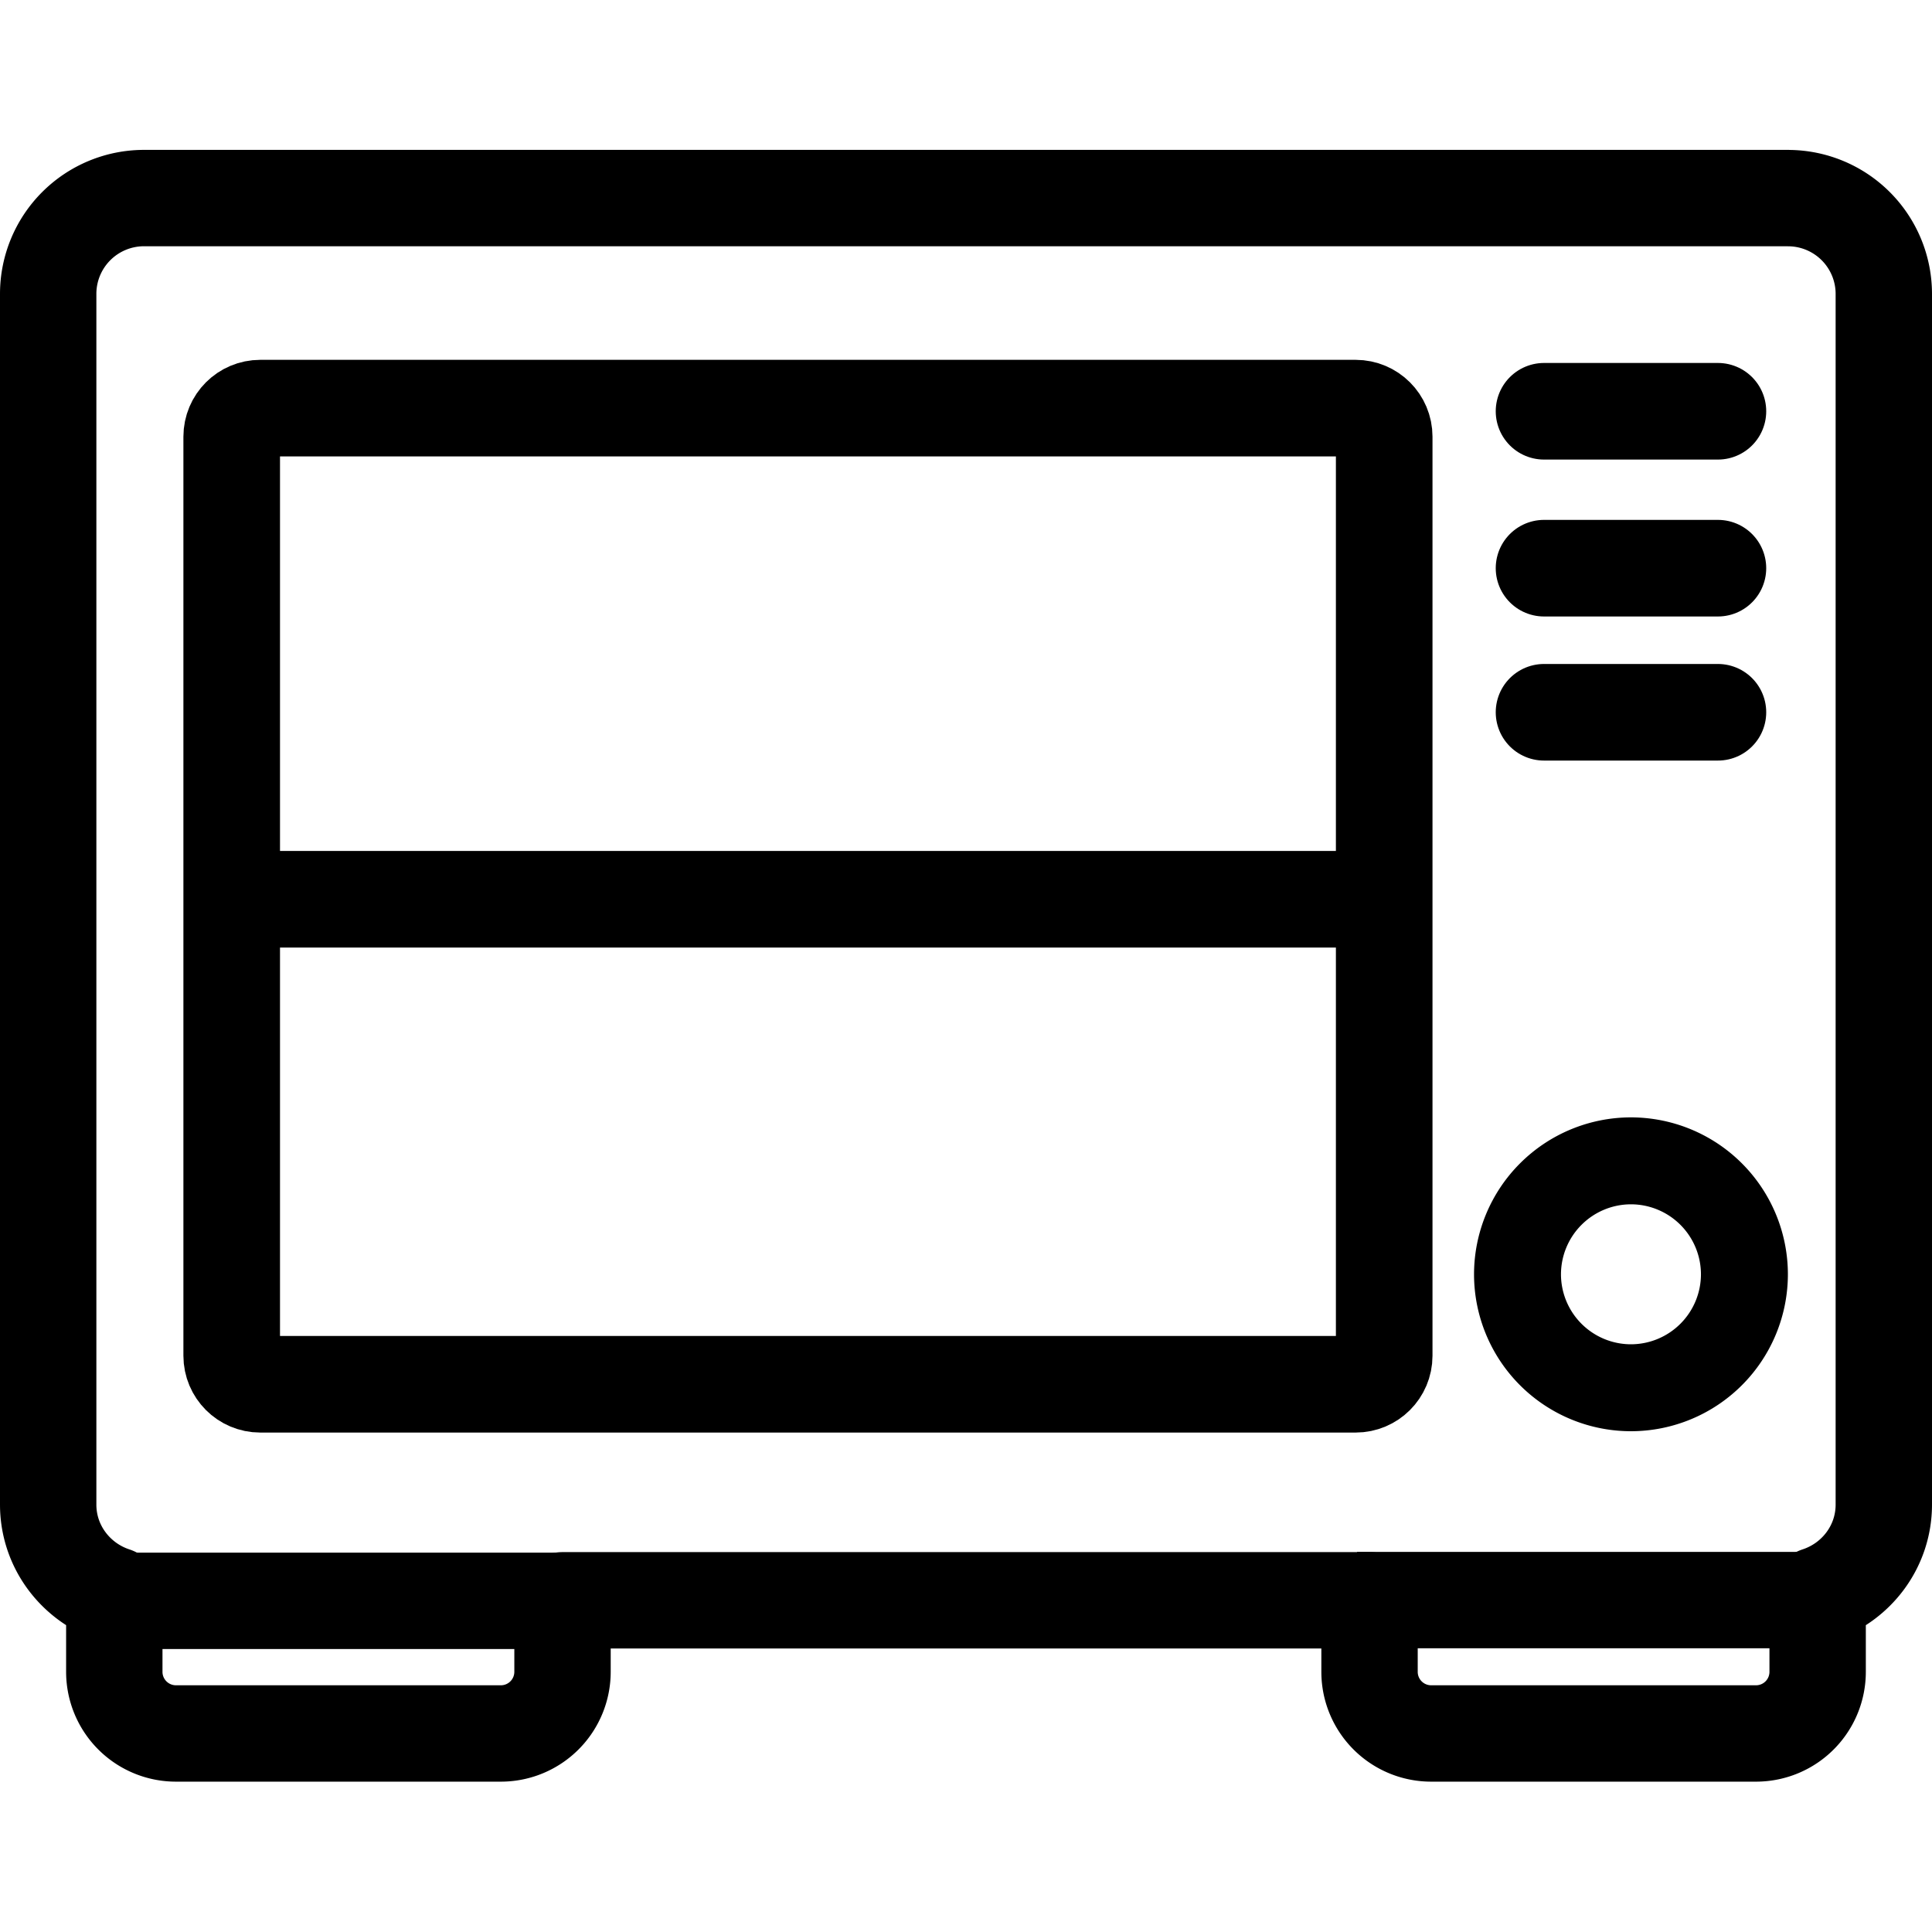
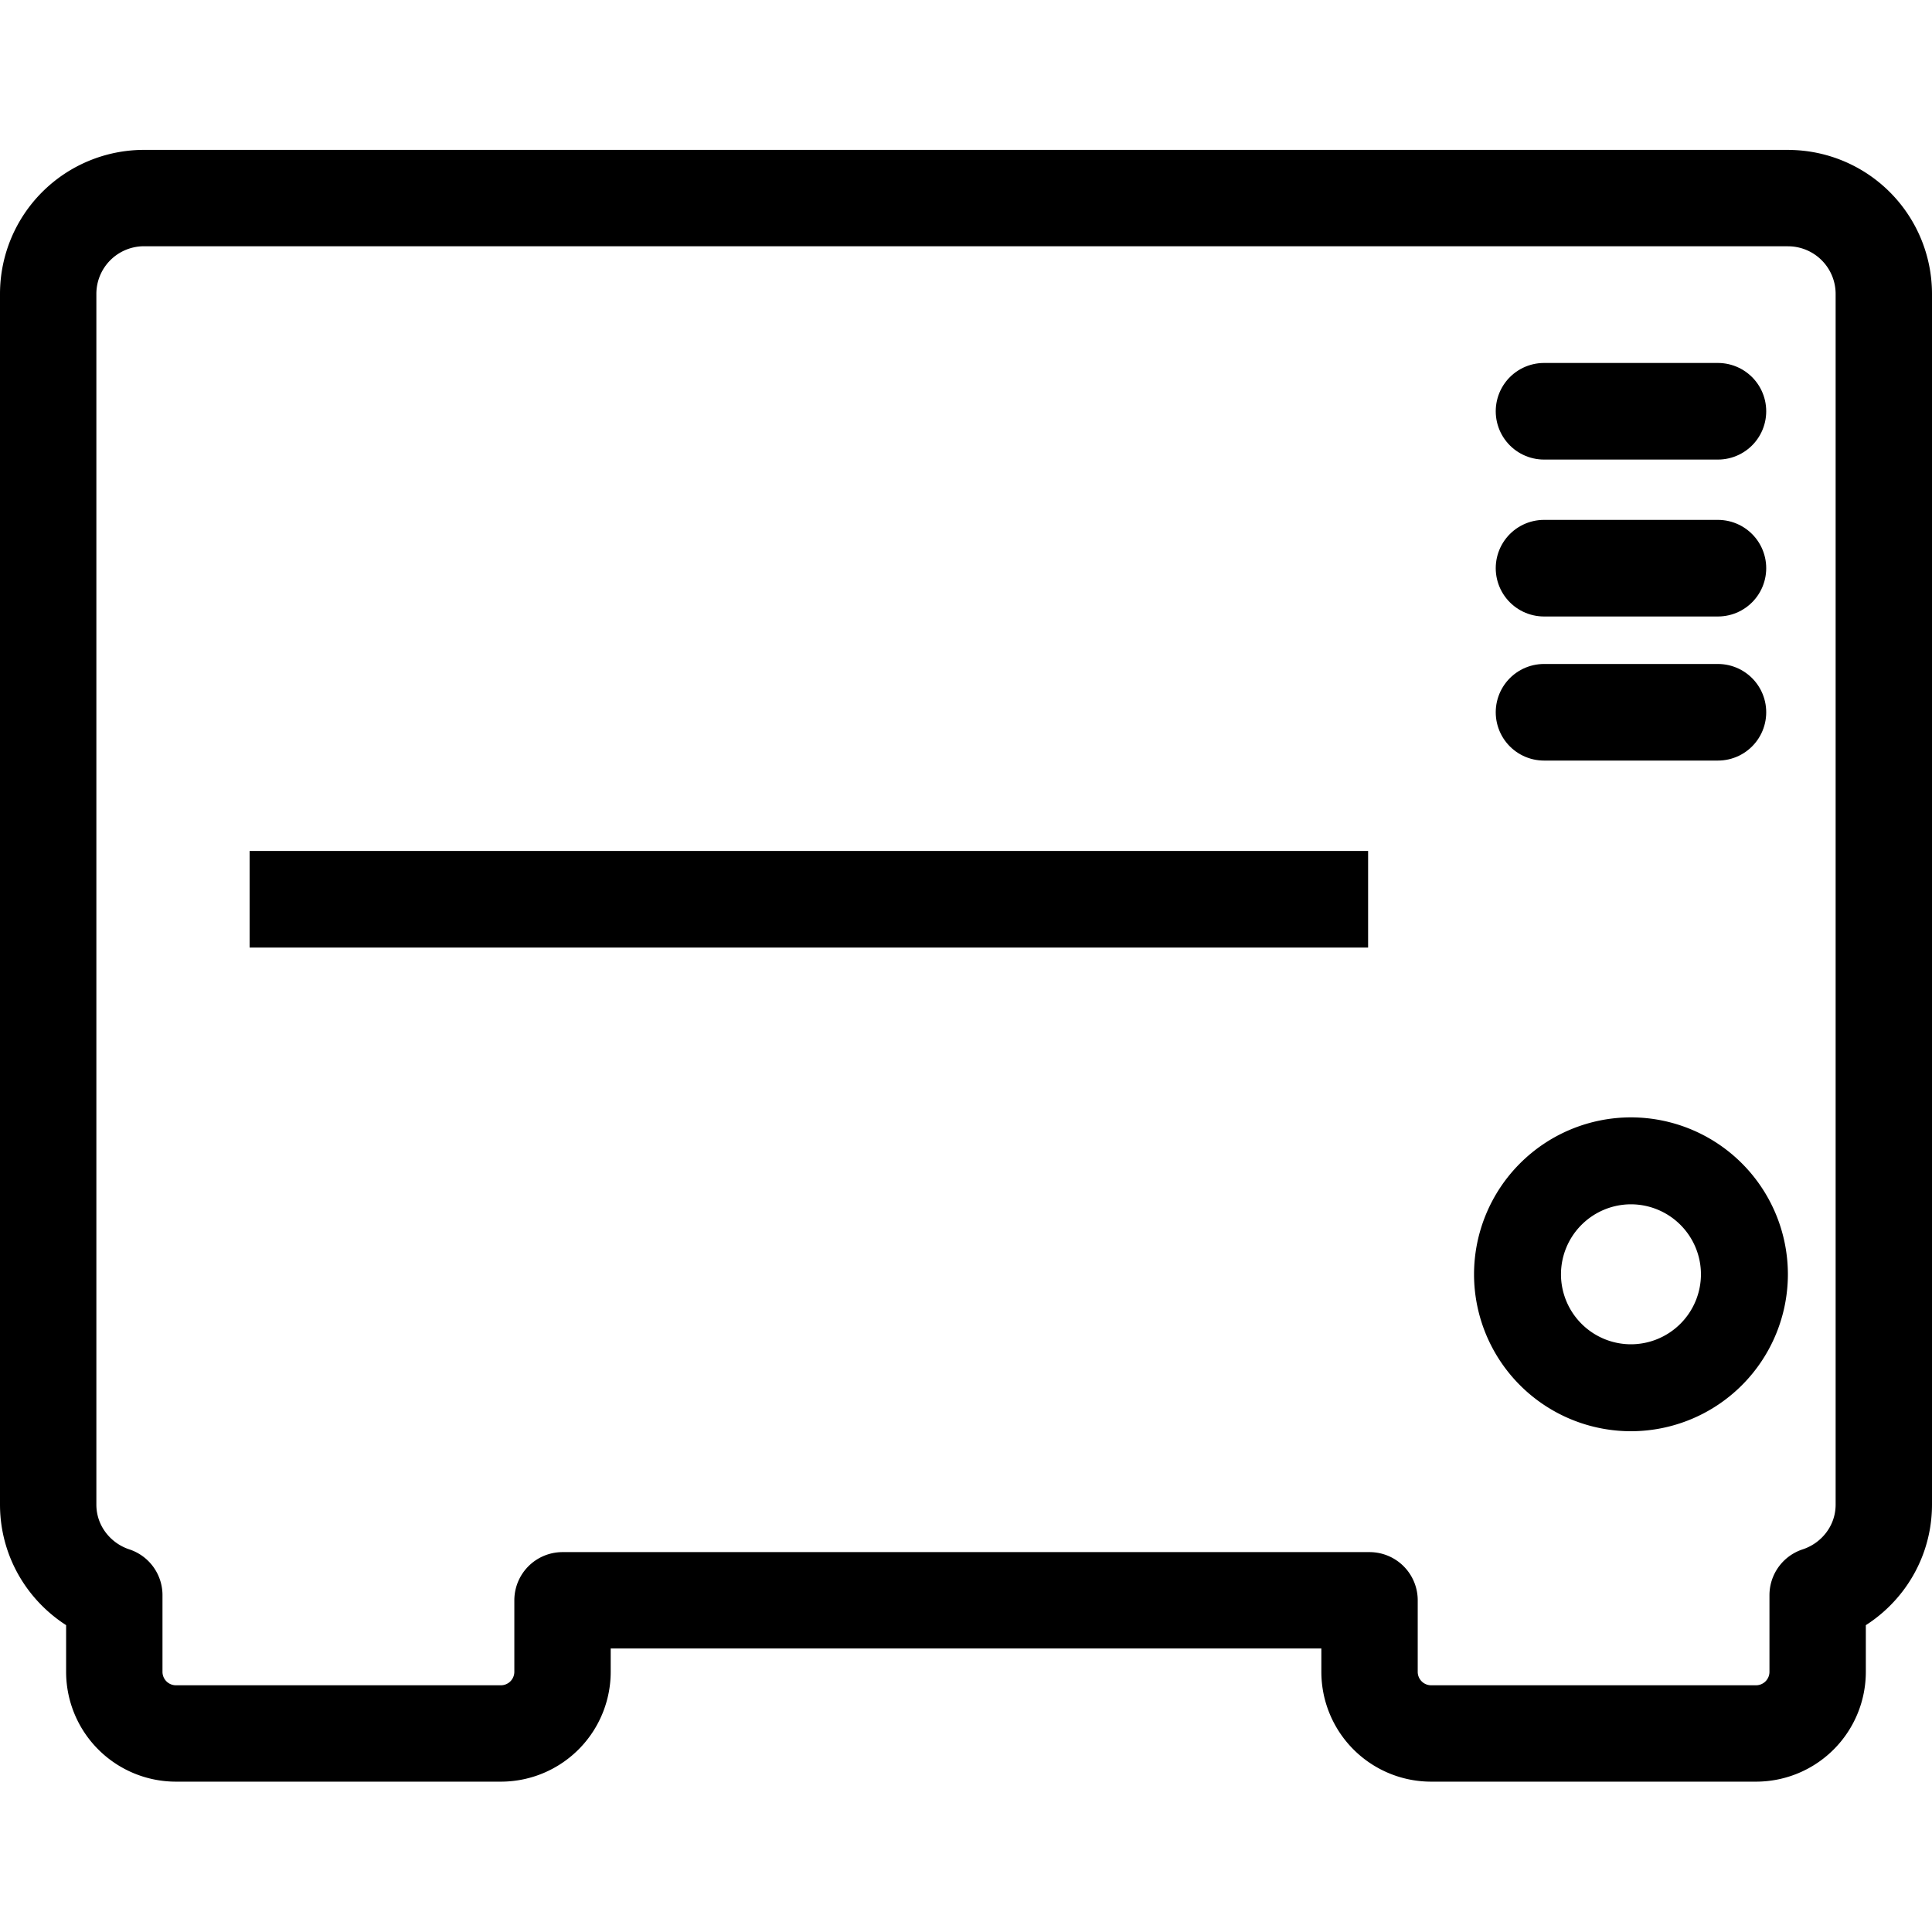
<svg xmlns="http://www.w3.org/2000/svg" xml:space="preserve" width="100" height="100">
  <style>@media (prefers-color-scheme:dark){*{stroke:#fff!important}}</style>
-   <path d="M6.19 82.859h24.26zM70.238 82.82h24.258z" style="stroke:#000;stroke-width:4.988;stroke-miterlimit:4;stroke-dasharray:none;stroke-opacity:1" />
  <path d="M92.552 10.252H7.448a4.96 4.96 0 0 0-4.954 4.956v62.669c0 2.193 1.444 4.038 3.422 4.688v3.973a3.192 3.192 0 0 0 3.19 3.186h16.82a3.192 3.192 0 0 0 3.19-3.186v-3.707h41.771v3.707a3.19 3.19 0 0 0 3.186 3.186h16.823a3.19 3.19 0 0 0 3.185-3.186v-3.973c1.984-.65 3.425-2.495 3.425-4.69V15.21a4.96 4.96 0 0 0-4.954-4.956z" style="fill:none;stroke:#000;stroke-width:4.988;stroke-miterlimit:4;stroke-dasharray:none;stroke-opacity:1;stroke-linejoin:round" />
  <path d="M84.418 60.085a5.878 5.878 0 0 0-5.872 5.873 5.876 5.876 0 0 0 5.872 5.872 5.879 5.879 0 0 0 5.873-5.873 5.878 5.878 0 0 0-5.873-5.872z" style="fill:none;stroke:#000;stroke-width:4.5;stroke-miterlimit:4;stroke-dasharray:none;stroke-opacity:1" />
-   <path d="M70.166 21.125H13.471c-.816 0-1.478.662-1.478 1.478v47.568c0 .816.662 1.478 1.478 1.478h56.697c.816 0 1.478-.662 1.478-1.478V22.603c0-.816-.662-1.478-1.478-1.478z" style="fill:none;stroke:#000;stroke-width:5;stroke-miterlimit:4;stroke-dasharray:none;stroke-opacity:1;stroke-linejoin:round" />
  <path d="M79.919 21.287h9zM79.919 29.409h9zM79.919 36.867h9z" style="stroke:#000;stroke-width:5;stroke-linecap:round;stroke-linejoin:round;stroke-miterlimit:4;stroke-dasharray:none;stroke-opacity:1;paint-order:markers stroke fill" />
  <path d="M12.92 46.546h57.893z" style="stroke:#000;stroke-width:5;stroke-linecap:round;stroke-miterlimit:4;stroke-dasharray:none;stroke-opacity:1;paint-order:markers stroke fill" />
</svg>